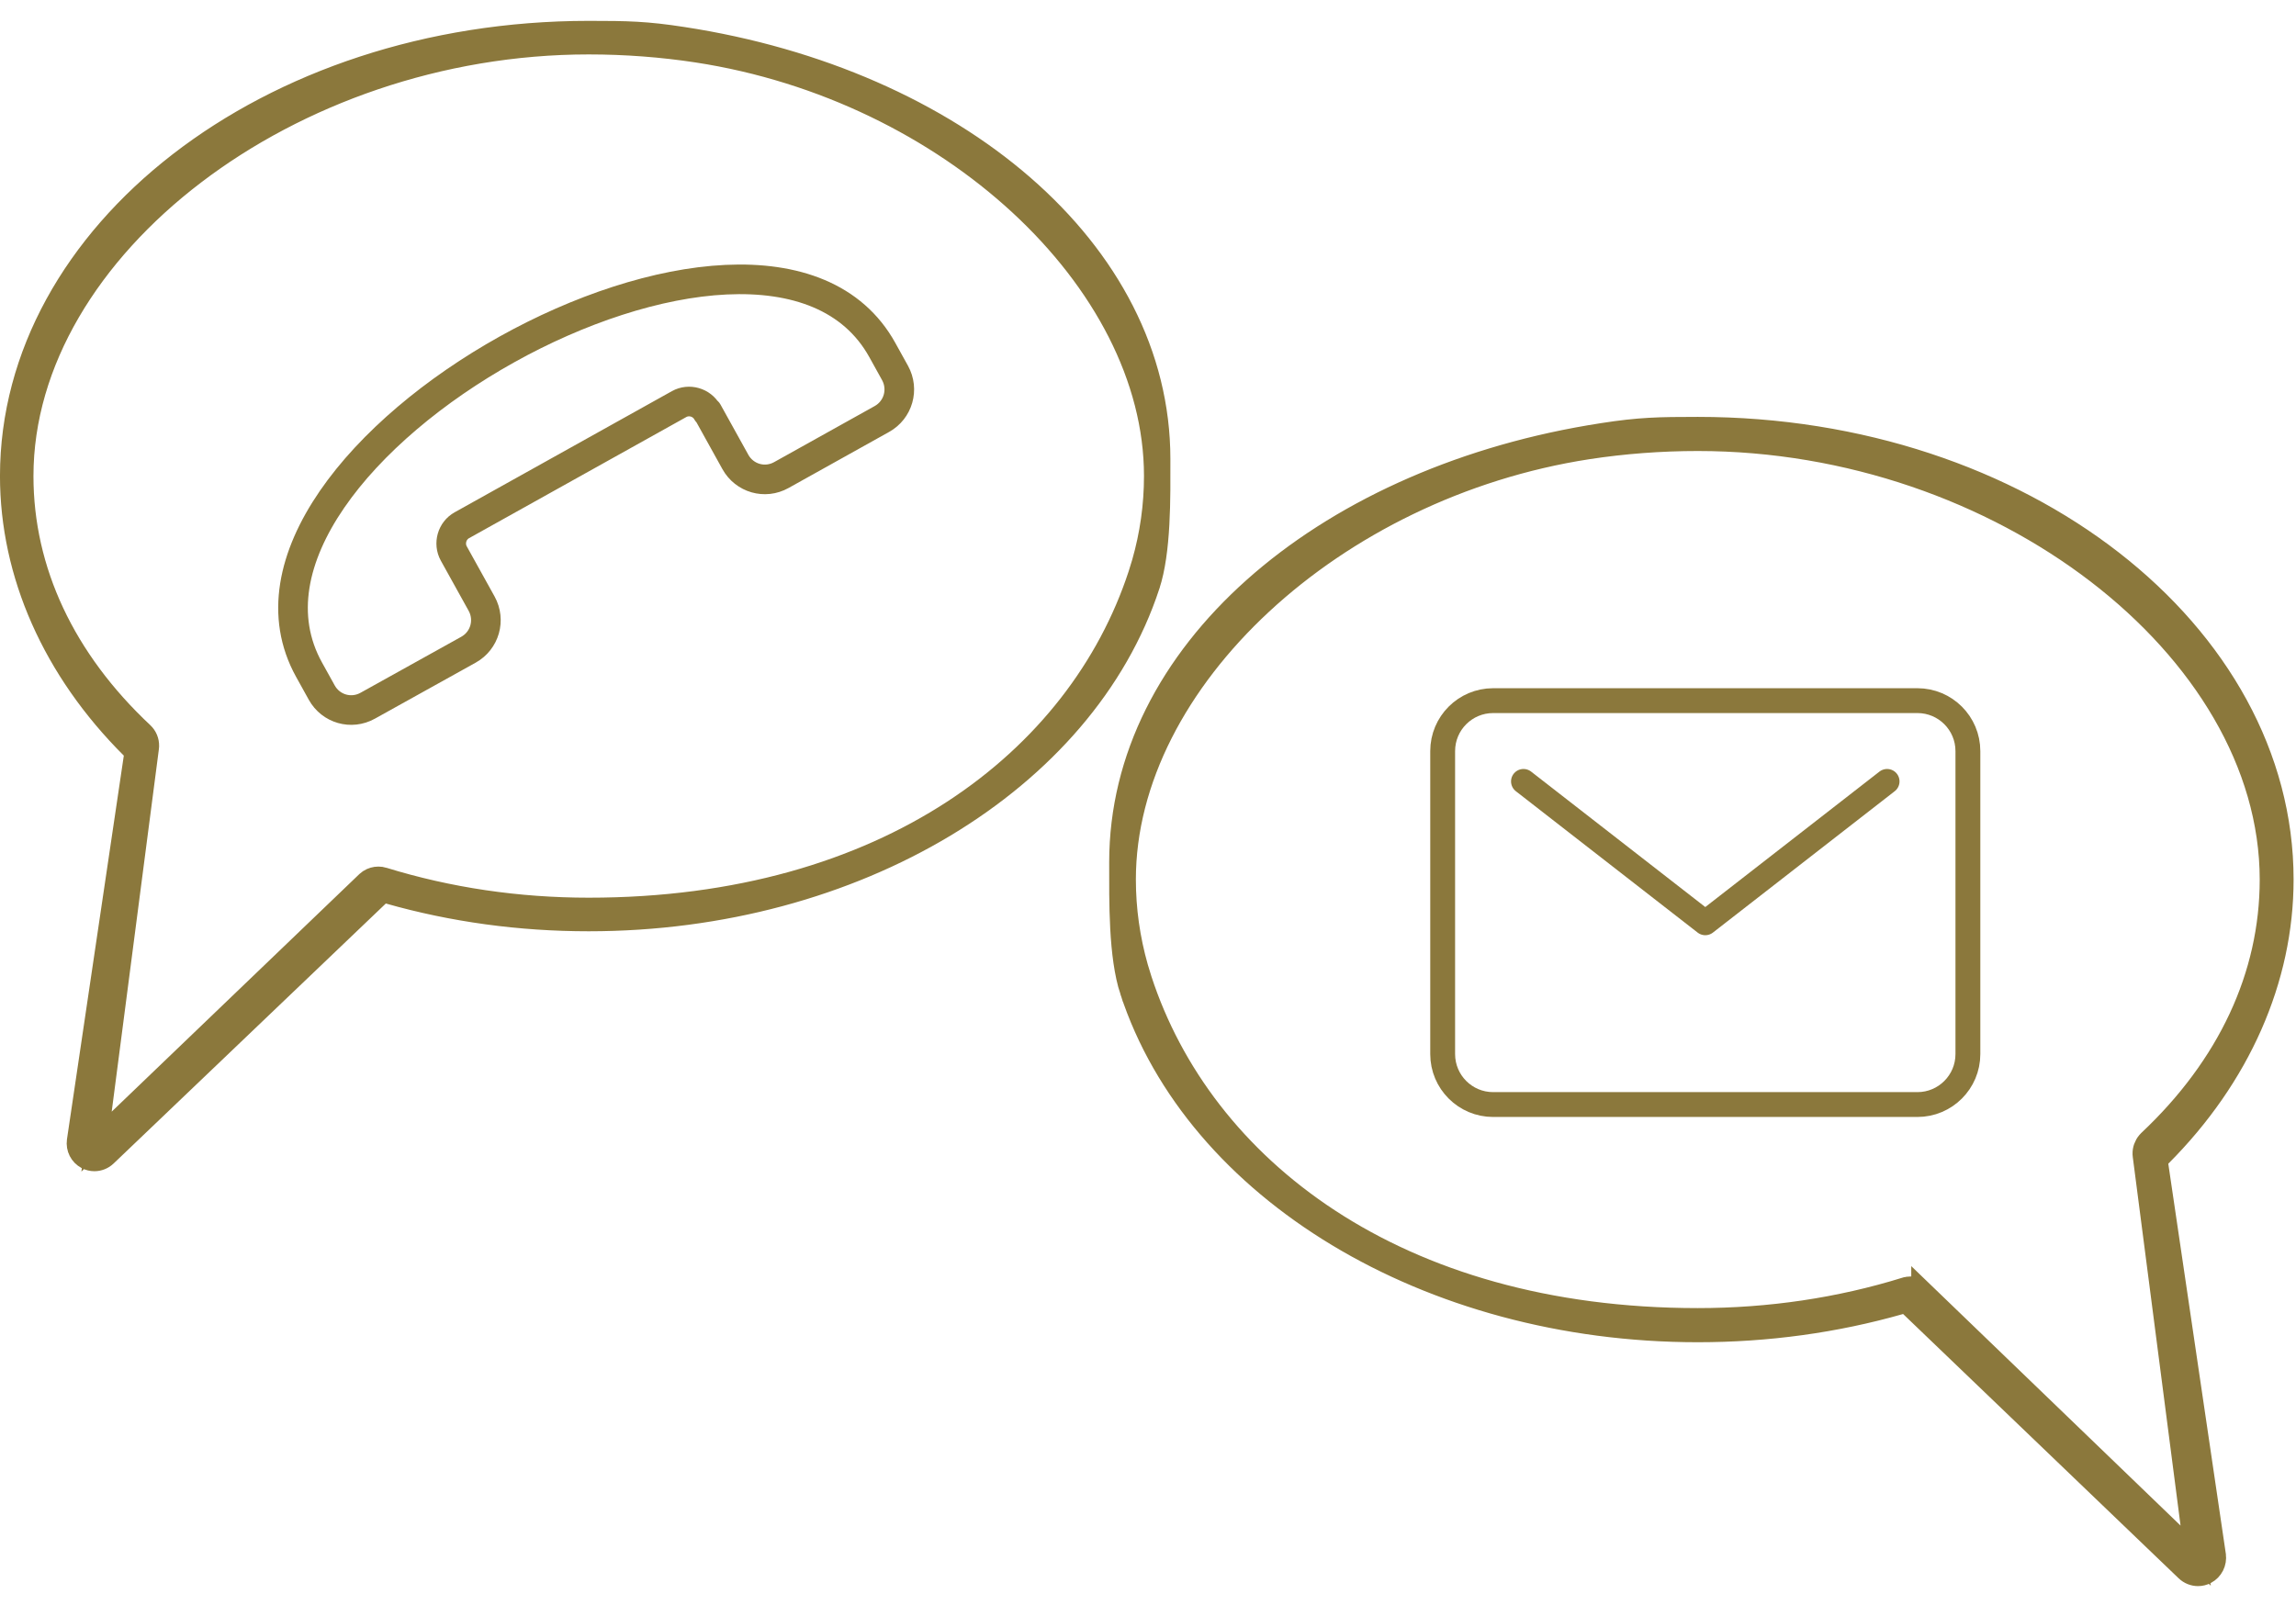
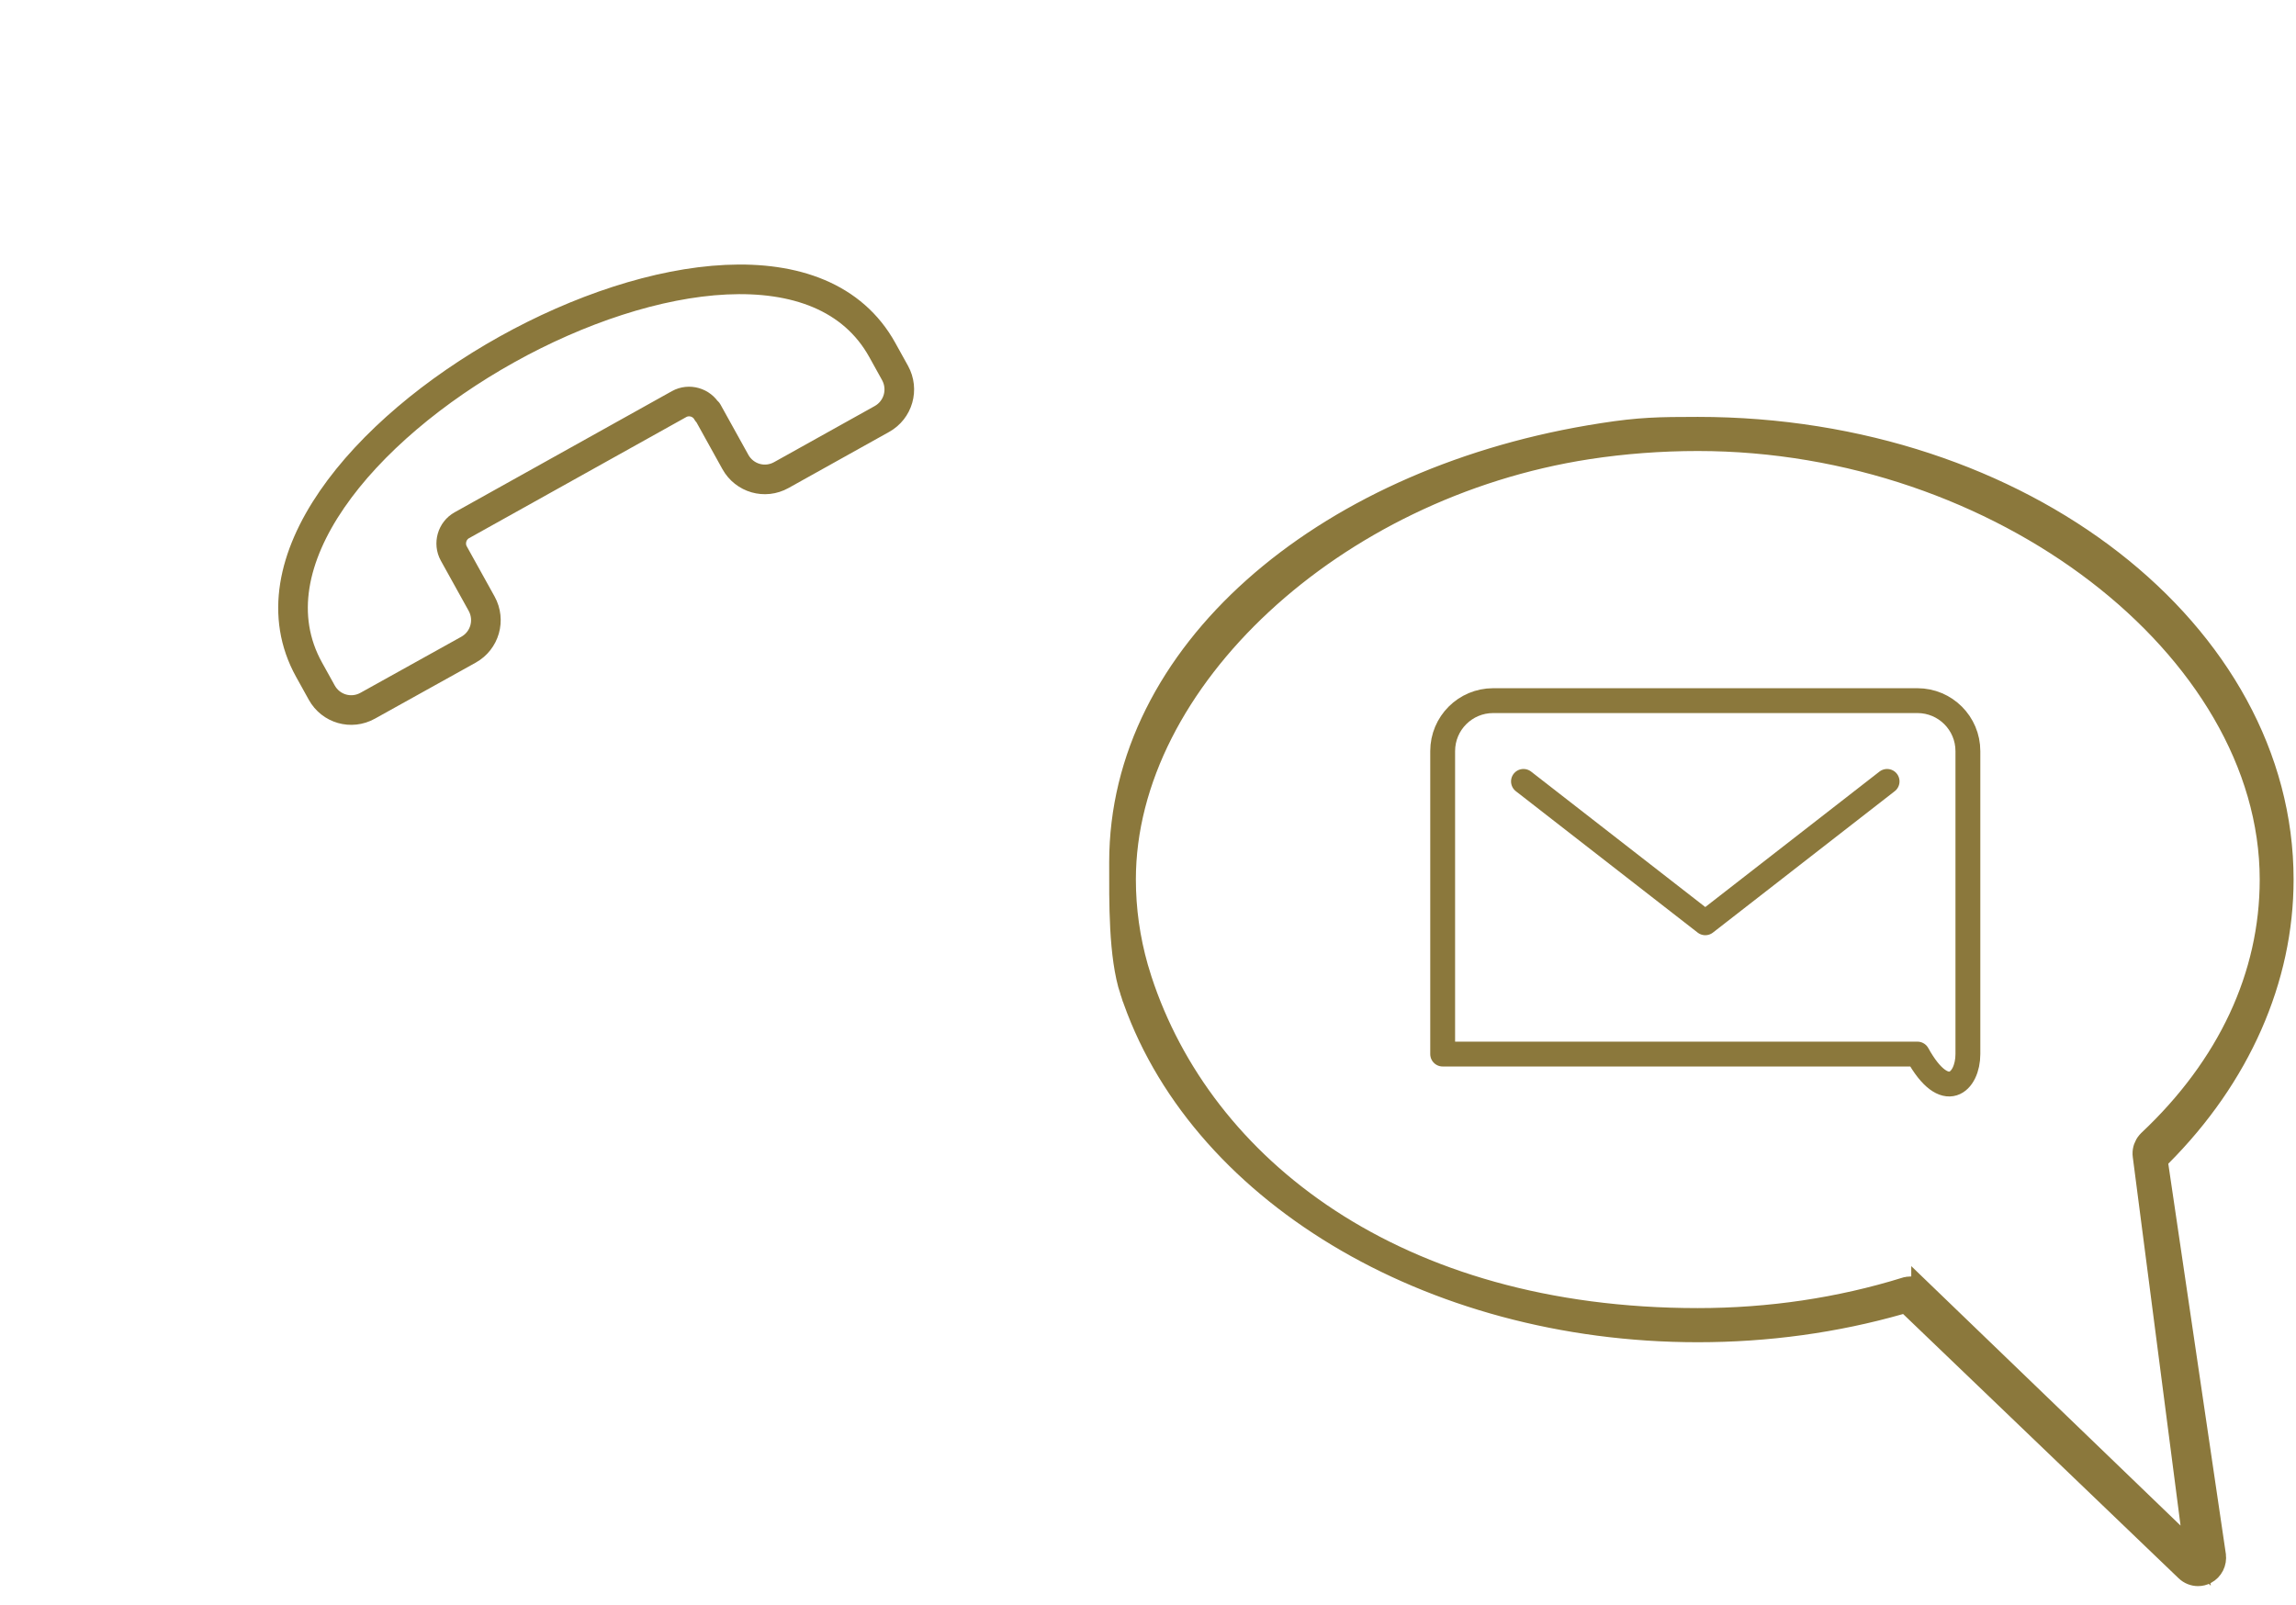
<svg xmlns="http://www.w3.org/2000/svg" width="103" height="72" viewBox="0 0 103 72" fill="none">
-   <path d="M26.411 1.436C11.995 1.436 0.499 10.486 0.499 21.359C0.499 25.751 2.403 30.058 5.907 33.551L6.085 33.73L6.049 33.978L3.499 51.192C3.454 51.513 3.613 51.822 3.893 51.968L3.896 51.97C4 52.025 4.118 52.053 4.235 52.053C4.423 52.053 4.608 51.982 4.75 51.847L16.964 40.179L17.17 39.981L17.445 40.06C20.312 40.875 23.325 41.287 26.411 41.287C38.373 41.287 48.651 35.046 51.533 26.267V26.266C51.782 25.511 51.903 24.536 51.959 23.512C52.015 22.492 52.004 21.461 52.004 20.595C52.004 11.236 42.834 3.578 30.635 1.707H30.634C28.989 1.452 28.151 1.436 26.411 1.436ZM26.411 1.942C28.061 1.942 29.703 2.067 31.284 2.309C36.921 3.173 42.041 5.736 45.758 9.171C49.47 12.602 51.82 16.94 51.82 21.359C51.82 22.678 51.636 23.985 51.273 25.252L51.107 25.792C48.39 34.073 39.799 40.78 26.411 40.78C23.228 40.78 20.123 40.321 17.191 39.416L17.189 39.415C17.123 39.394 17.052 39.384 16.973 39.384C16.832 39.384 16.692 39.424 16.571 39.501L16.457 39.591L5.356 50.242L4.331 51.226L4.515 49.816L6.629 33.572L6.63 33.562L6.638 33.472C6.643 33.26 6.558 33.051 6.4 32.903C2.887 29.61 1.001 25.618 1.001 21.363C1.001 16.218 4.048 11.355 8.707 7.799C13.372 4.238 19.707 1.942 26.411 1.942Z" fill="#8B783C" stroke="#8B783C" />
  <path d="M31.742 18.477L32.989 20.727C33.398 21.465 34.315 21.727 35.05 21.317L39.562 18.801C40.297 18.391 40.559 17.471 40.151 16.733L39.58 15.703C34.267 6.115 8.553 20.449 13.863 30.047L14.434 31.077C14.842 31.814 15.759 32.077 16.494 31.667L21.016 29.153C21.752 28.743 22.013 27.823 21.605 27.085L20.357 24.835C20.111 24.39 20.274 23.816 20.718 23.568L30.465 18.132C30.908 17.885 31.48 18.048 31.727 18.494L31.742 18.477Z" stroke="#8B783C" stroke-width="1.329" stroke-linecap="round" stroke-linejoin="round" />
  <path d="M76.164 19.206C90.752 19.206 102.392 28.406 102.392 39.465C102.392 43.932 100.464 48.312 96.917 51.863L96.74 52.041L96.776 52.289L99.356 69.782V69.783C99.403 70.114 99.239 70.433 98.953 70.583L98.95 70.585C98.844 70.641 98.725 70.67 98.606 70.67C98.415 70.67 98.227 70.597 98.081 70.458L85.721 58.6L85.514 58.4L85.237 58.48C82.336 59.308 79.288 59.727 76.164 59.727C64.059 59.727 53.655 53.383 50.737 44.455H50.736C50.484 43.686 50.362 42.694 50.305 41.652C50.249 40.615 50.259 39.568 50.259 38.688C50.259 29.317 59.257 21.628 71.313 19.576L71.89 19.482C73.555 19.223 74.403 19.206 76.164 19.206ZM76.164 19.737C74.495 19.737 72.834 19.864 71.234 20.109C65.53 20.988 60.349 23.593 56.589 27.083C52.833 30.569 50.456 34.977 50.456 39.465C50.456 40.804 50.644 42.131 51.01 43.418L51.178 43.967C53.926 52.379 62.617 59.195 76.164 59.195C79.385 59.195 82.526 58.728 85.492 57.809H85.494C85.562 57.787 85.634 57.776 85.715 57.776C85.905 57.776 86.094 57.849 86.24 57.988V57.987L97.474 68.814L98.499 69.803L98.317 68.39L96.177 51.879L96.176 51.869L96.167 51.775C96.163 51.588 96.227 51.405 96.347 51.261L96.411 51.192C99.966 47.846 101.872 43.79 101.872 39.469C101.872 34.243 98.791 29.303 94.077 25.689C89.357 22.071 82.948 19.737 76.164 19.737Z" fill="#8B783C" stroke="#8B783C" />
-   <path d="M86.016 31.438H66.984C65.733 31.438 64.719 32.452 64.719 33.703V47.297C64.719 48.548 65.733 49.562 66.984 49.562H86.016C87.267 49.562 88.281 48.548 88.281 47.297V33.703C88.281 32.452 87.267 31.438 86.016 31.438Z" stroke="#8B783C" stroke-width="1.115" stroke-linecap="round" stroke-linejoin="round" />
+   <path d="M86.016 31.438H66.984C65.733 31.438 64.719 32.452 64.719 33.703V47.297H86.016C87.267 49.562 88.281 48.548 88.281 47.297V33.703C88.281 32.452 87.267 31.438 86.016 31.438Z" stroke="#8B783C" stroke-width="1.115" stroke-linecap="round" stroke-linejoin="round" />
  <path d="M68.344 35.062L76.5 41.406L84.656 35.062" stroke="#8B783C" stroke-width="1.115" stroke-linecap="round" stroke-linejoin="round" />
</svg>